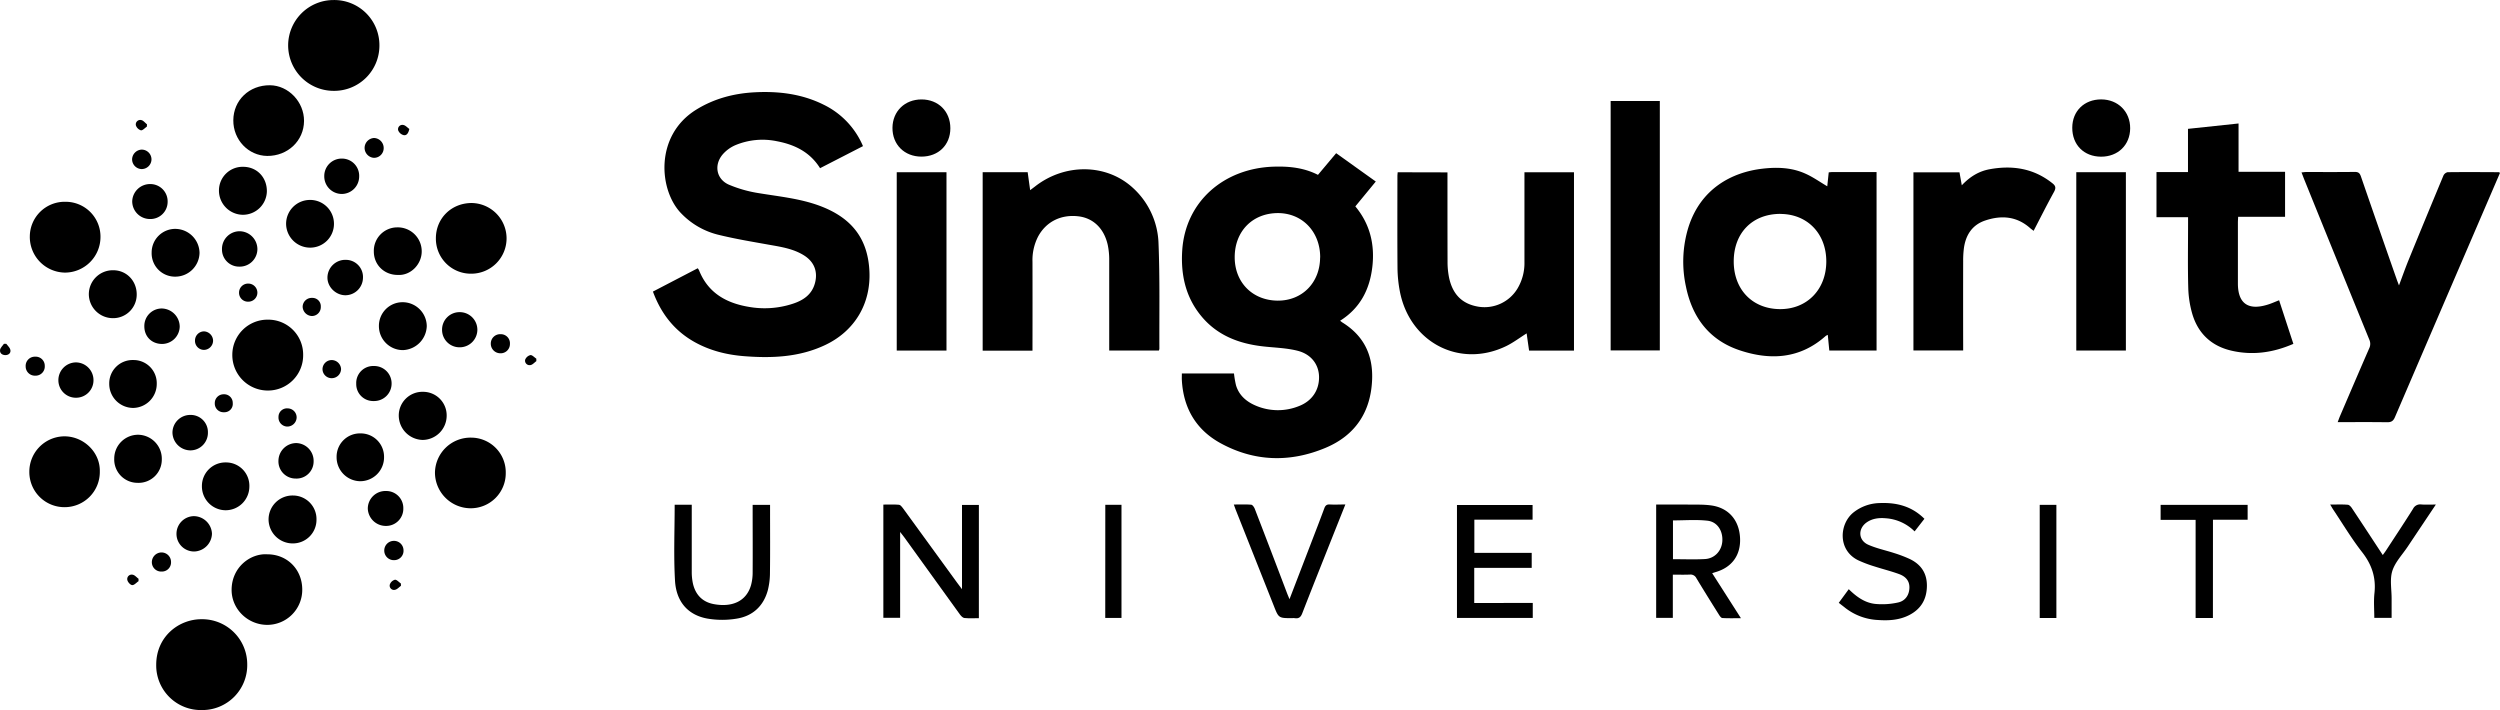
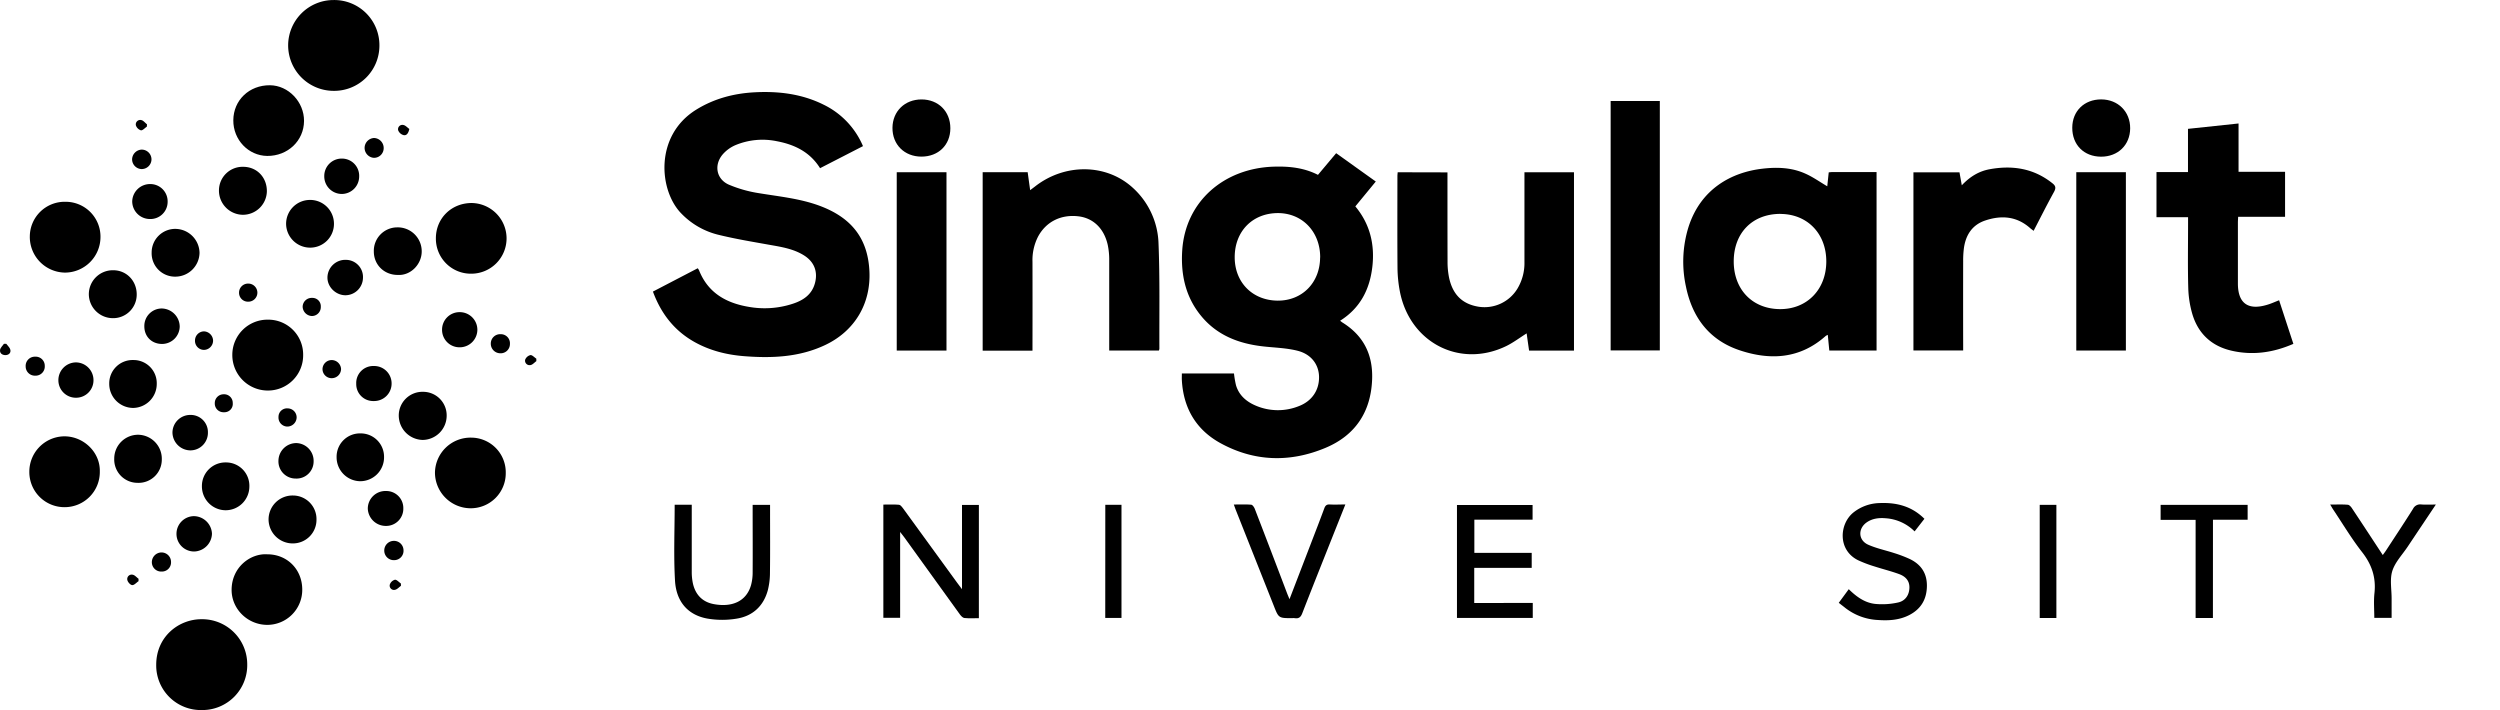
<svg xmlns="http://www.w3.org/2000/svg" viewBox="0 0 1500 426.03">
  <title>logo-singularity-university</title>
  <path d="M235.22,2112.94H266.5a58.49,58.49,0,0,0,1.21,7.07c1.75,5.84,5.94,9.6,11.35,12a33.7,33.7,0,0,0,26.52.45c7.87-3.06,12.19-9.76,11.95-17.79-.22-7.08-4.61-13.22-12.72-15.32-6.6-1.71-13.62-1.87-20.46-2.62-15-1.63-28.32-6.72-38-18.86-9.06-11.32-11.82-24.59-10.91-38.71,1.87-29.3,24.88-49.33,54.83-50.31,9.16-.29,18.13.58,26.62,4.92l10.91-13,23.78,17-12.27,14.92c8.8,10.56,11.77,22.9,10.19,36.36s-7.25,24.65-19.33,32.25c.63.48,1.05.84,1.51,1.13,12.55,7.82,18.21,19.2,17.71,33.86-.68,19.65-10.07,33.77-28,41.28-21.19,8.88-42.62,8.35-63-2.83-14.66-8.05-22.26-21.05-23.17-37.83C235.16,2115.72,235.22,2114.49,235.22,2112.94Zm83-69.58c.07-15.34-10.62-26.61-25.29-26.66-15.18,0-25.9,10.76-26,26.25-.12,15.19,10.55,26.11,25.66,26.28C307.32,2069.39,318.11,2058.51,318.17,2043.36Z" transform="translate(473.89 -1888.85)" />
  <path d="M43.9,1976.53l-25.75,13.23c-6.06-9.72-15.27-14.15-25.83-16.16a42.25,42.25,0,0,0-24.92,2.32,21.21,21.21,0,0,0-7.84,5.77c-5.17,6.3-3.59,14.64,3.8,17.93a76.06,76.06,0,0,0,18.33,5.17c12.11,2,24.35,3.18,36,7.46,19.45,7.17,29.11,19.78,30.07,39.27s-8.8,35.89-26.4,44.27c-15.54,7.4-32.06,8.08-48.8,6.76-10.48-.83-20.56-3.34-29.82-8.54-12.06-6.78-20-17-24.88-30.21l26.89-14a8.17,8.17,0,0,1,.79,1.23c5.39,13.58,16.32,19.68,29.93,21.95a54.16,54.16,0,0,0,26-1.78c6.32-2,11.66-5.39,13.58-12.35s-.39-12.94-6.59-16.8-13.22-5-20.25-6.24c-10.64-1.91-21.34-3.66-31.81-6.28a45.89,45.89,0,0,1-21.2-12.28c-13.7-13.52-16.74-46.83,8.6-62.57,10.72-6.65,22.5-9.76,34.91-10.44,14.4-.78,28.48.89,41.59,7.43A48.75,48.75,0,0,1,43.9,1976.53Z" transform="translate(473.89 -1888.85)" />
  <path d="M652.05,2099.18H623.69c-.29-3-.59-6.07-.91-9.4a7.3,7.3,0,0,0-1.22.62c-15.39,13.73-33.11,14.8-51.63,8.63-18.17-6.06-28.38-19.58-32.2-38a70,70,0,0,1,1.43-35.81c7.3-23.06,25.89-33.07,44.63-35.18,8.85-1,17.61-.67,25.8,3.11,4.45,2,8.51,4.91,12.88,7.48.25-2.46.56-5.34.88-8.37.9-.07,1.7-.19,2.51-.19,8.65,0,17.31,0,26.19,0Zm-57.7-82c-16.73,0-27.94,11.32-28,28.38s11.27,28.68,27.78,28.76c16.19.07,27.7-11.75,27.76-28.49S610.57,2017.25,594.35,2017.22Z" transform="translate(473.89 -1888.85)" />
-   <path d="M1026.11,1992.56c-2.62,6.09-5.25,12.22-7.89,18.34q-27.6,64.08-55.12,128.17c-1,2.41-2.24,3.16-4.78,3.12-9.69-.14-19.39-.06-29.6-.06.59-1.54,1-2.74,1.51-3.91,5.78-13.46,11.53-26.92,17.39-40.34a6.08,6.08,0,0,0,.09-5.22q-19.58-48-39-96c-.54-1.32-1-2.66-1.7-4.35,1.12-.1,2-.25,2.83-.25,9.71,0,19.42.07,29.13-.06,2.16,0,3,.72,3.68,2.68q10.68,31,21.53,61.91c.32.93.69,1.84,1.32,3.51,2.11-5.6,3.83-10.51,5.8-15.33q10.34-25.33,20.88-50.6a3.69,3.69,0,0,1,2.49-2c10.23-.12,20.45-.06,30.68,0C1025.49,1992.12,1025.65,1992.3,1026.11,1992.56Z" transform="translate(473.89 -1888.85)" />
  <path d="M115.71,1992.16h27c.48,3.47.95,6.9,1.49,10.79,1.18-.89,2.14-1.6,3.08-2.33,17.74-13.79,42.29-13.62,58.16.58a47,47,0,0,1,15.79,34c.84,20.94.41,41.93.51,62.9a4.9,4.9,0,0,1-.29,1.08H191.64v-3.2c0-17,0-34.1,0-51.14a42.8,42.8,0,0,0-.86-8.91c-2.17-9.92-8.64-16.18-17.48-17.27-10.58-1.3-19.59,3.22-24.38,12.21a30.86,30.86,0,0,0-3.32,15q.06,24.78,0,49.58v3.82H115.71Z" transform="translate(473.89 -1888.85)" />
  <path d="M394.59,1992.28v3.89c0,16.53,0,33.06.05,49.58a47.48,47.48,0,0,0,.94,9.83c2.24,10.21,8.06,15.75,17.73,17.31A23.1,23.1,0,0,0,436.59,2062a29.79,29.79,0,0,0,4.19-16q0-25.11,0-50.2v-3.58h29.72v107H443.56c-.49-3.45-1-6.93-1.46-10.35-4.15,2.62-8,5.53-12.16,7.58-27.86,13.59-58.06-2-63.94-32.89a78.42,78.42,0,0,1-1.39-13.83c-.15-18.39-.06-36.78-.05-55.16,0-.72.09-1.43.16-2.36Z" transform="translate(473.89 -1888.85)" />
  <path d="M893.57,2069c2.86,8.74,5.67,17.34,8.56,26.16-12.11,5.28-24.48,7.06-37.27,4.06-11.94-2.79-19.9-10.31-23.37-22a62.17,62.17,0,0,1-2.43-15.81c-.34-12.7-.11-25.42-.11-38.13v-4.12H820v-27.06H838.9v-25.94l30.34-3.22v29h27.91v27H869c-.06,1.42-.15,2.43-.15,3.43q0,18.28,0,36.58c0,11.73,5.92,16.17,17.17,12.89C888.48,2071.17,890.83,2070.08,893.57,2069Z" transform="translate(473.89 -1888.85)" />
  <path d="M746.28,2027.35c-.88-.68-1.55-1.14-2.15-1.68-8.06-7.14-17.31-7.77-27-4.48-7.82,2.67-11.67,8.82-12.71,16.81a60.23,60.23,0,0,0-.41,7.72q-.06,24.78,0,49.57v3.84H674.17V1992.26H701.8c.44,2.48.88,4.88,1.39,7.76,4.81-5.1,10.18-8.43,16.67-9.62,13.72-2.52,26.47-.55,37.68,8.4,2,1.55,2.23,2.84,1,5.14C754.31,2011.6,750.4,2019.41,746.28,2027.35Z" transform="translate(473.89 -1888.85)" />
  <path d="M522,1949.45V2099.1h-29.5V1949.45Z" transform="translate(473.89 -1888.85)" />
  <path d="M801.64,2099.18H771.88v-107h29.76Z" transform="translate(473.89 -1888.85)" />
  <path d="M94,2099.19H64.15v-107H94Z" transform="translate(473.89 -1888.85)" />
  <path d="M-273.7,1943.36A27.31,27.31,0,0,1-301,1916a27.26,27.26,0,0,1,27.22-27.13,27.09,27.09,0,0,1,27.54,27.36A27.14,27.14,0,0,1-273.7,1943.36Z" transform="translate(473.89 -1888.85)" />
  <path d="M-352.73,2314.88a26.77,26.77,0,0,1-27.43-27.13c0-17.09,13.68-27.42,27.24-27.37a27.06,27.06,0,0,1,27.37,27.17A26.93,26.93,0,0,1-352.73,2314.88Z" transform="translate(473.89 -1888.85)" />
  <path d="M113.43,2259.76c-3,0-5.85.18-8.68-.1-1-.1-2-1.23-2.7-2.15q-16.71-23.07-33.32-46.2c-.66-.91-1.37-1.77-2.54-3.29v51.51H56.12V2191.6c3.08,0,6.25-.16,9.39.1.85.07,1.76,1.24,2.39,2.1q16.23,22.26,32.41,44.57c.77,1.07,1.59,2.12,3,4v-50.57h10.13Z" transform="translate(473.89 -1888.85)" />
-   <path d="M553.42,2232.77l17.25,27c-4,0-7.59.11-11.11-.1-.74,0-1.57-1.18-2.08-2-4.55-7.25-9.08-14.52-13.51-21.85a3.9,3.9,0,0,0-3.93-2.23c-3.28.16-6.58.05-10.23.05v25.95h-10v-68c6.39,0,12.66-.06,18.92,0,4.74.06,9.54-.13,14.2.53,10.38,1.47,16.69,8.86,17.21,19.5.51,10.24-4.82,17.65-14.72,20.5C554.84,2232.3,554.27,2232.49,553.42,2232.77Zm-23.53-8.41c6.62,0,12.92.27,19.19-.08,5.9-.32,10.07-5,10.43-10.77.37-6.18-3-11.58-8.93-12.24-6.77-.76-13.7-.18-20.69-.18Z" transform="translate(473.89 -1888.85)" />
  <path d="M445.77,2250.61v9H400.29v-67.78h45.37v8.82H410.72v19.91h34.41v9H410.65v21.09Z" transform="translate(473.89 -1888.85)" />
  <path d="M-69.09,2191.69h10.25v3.37c0,12.28,0,24.57,0,36.86a33.83,33.83,0,0,0,.64,6.74c1.45,6.81,5.58,11.31,12.44,12.63,10.95,2.1,19.75-1.53,22.52-11.49a28.67,28.67,0,0,0,.94-7.33c.09-12.39,0-24.78,0-37.17v-3.53h10.45v3.37c0,12.39.1,24.78-.06,37.16A43.71,43.71,0,0,1-13.2,2243c-2.56,9.44-9,15.42-18.49,17a52.74,52.74,0,0,1-17.77,0c-11.56-2.08-18.7-10-19.43-22.82C-69.75,2222.15-69.09,2207.06-69.09,2191.69Z" transform="translate(473.89 -1888.85)" />
  <path d="M629.37,2250.54l6-8.18c4.55,4.5,9.65,8.22,16,8.85a43.71,43.71,0,0,0,13.68-.89c4.07-.92,6.52-4.19,6.7-8.66s-2.48-7-6.16-8.35c-4.82-1.77-9.85-3-14.74-4.58a75.21,75.21,0,0,1-9.81-3.71c-12.46-6.07-11.39-21.89-2.82-28.72a26.15,26.15,0,0,1,15.75-5.61c10.07-.41,19.2,1.86,26.79,9.44l-5.89,7.56a27.11,27.11,0,0,0-17.48-7.89c-3.89-.32-7.66.1-11,2.3-5.61,3.7-5.47,10.84.62,13.57,4.94,2.21,10.37,3.32,15.54,5a77.31,77.31,0,0,1,9.51,3.63c6.73,3.25,10.31,8.59,10.19,16.27-.13,7.86-3.54,13.65-10.5,17.27-6,3.11-12.47,3.47-19,3a34.47,34.47,0,0,1-20.15-7.79C631.57,2252.25,630.51,2251.44,629.37,2250.54Z" transform="translate(473.89 -1888.85)" />
  <path d="M299.81,2248.37c4.39-11.41,8.56-22.25,12.72-33.09,2.74-7.12,5.5-14.23,8.14-21.38.62-1.68,1.4-2.48,3.31-2.37,2.95.17,5.91,0,9.35,0l-7,17.57c-6.31,15.91-12.68,31.79-18.87,47.74-.91,2.37-2.12,3.29-4.52,2.9a8.79,8.79,0,0,0-1.54,0c-8.09,0-8.09,0-11-7.39q-11.34-28.59-22.68-57.19c-.41-1-.76-2.08-1.32-3.6,3.76,0,7.12-.16,10.45.12.79.07,1.75,1.51,2.14,2.5q9.74,25.24,19.33,50.54C298.72,2245.78,299.17,2246.8,299.81,2248.37Z" transform="translate(473.89 -1888.85)" />
  <path d="M-292,2101.85a21.1,21.1,0,0,1-21.11,21.32,21.29,21.29,0,0,1-21.39-21.44,21.1,21.1,0,0,1,21.35-21.08A20.91,20.91,0,0,1-292,2101.85Z" transform="translate(473.89 -1888.85)" />
  <path d="M-456,2030.74a20.91,20.91,0,0,1,21.22-20.82,20.92,20.92,0,0,1,21.18,21.16,21.38,21.38,0,0,1-21.21,21.33A21.38,21.38,0,0,1-456,2030.74Z" transform="translate(473.89 -1888.85)" />
  <path d="M-170.44,2172.69a21,21,0,0,1-21.25,21.12,21.47,21.47,0,0,1-21.22-21.38,21.33,21.33,0,0,1,21.78-21A20.81,20.81,0,0,1-170.44,2172.69Z" transform="translate(473.89 -1888.85)" />
  <path d="M-212.36,2031.82c0-12,9.36-21.17,21.51-21.16a21.26,21.26,0,0,1,20.9,20.94,21.19,21.19,0,0,1-21.31,21.47A21,21,0,0,1-212.36,2031.82Z" transform="translate(473.89 -1888.85)" />
  <path d="M-313.54,2221.43c12,0,21,9.07,21,21.19a21,21,0,0,1-21.21,21.15c-11.6-.13-21.22-9.53-21.17-21.07C-334.87,2229.23-323.71,2220.79-313.54,2221.43Z" transform="translate(473.89 -1888.85)" />
  <path d="M-333.9,1961c.08-12.06,9.56-21.1,22-21,11.08.1,20.49,10,20.43,21.41-.06,11.89-9.76,21.09-22.1,21C-324.88,1982.27-334,1972.7-333.9,1961Z" transform="translate(473.89 -1888.85)" />
  <path d="M-414,2171.7A21.09,21.09,0,0,1-435,2193.15a21.06,21.06,0,0,1-21.29-21.1,21.21,21.21,0,0,1,20-21.37C-424.39,2150.06-413.73,2159.79-414,2171.7Z" transform="translate(473.89 -1888.85)" />
  <path d="M987.62,2191.58c-5.92,8.86-11.43,17.07-16.91,25.29-3.2,4.8-7.54,9.26-9.21,14.55-1.59,5.08-.4,11-.42,16.61,0,3.79,0,7.58,0,11.56H950.69c0-5.06-.44-10,.1-14.9,1-9.33-1.59-17.09-7.38-24.51-6.34-8.11-11.64-17-17.38-25.59-.55-.82-1-1.69-1.81-3,3.88,0,7.25-.17,10.59.11.92.07,2,1.32,2.58,2.26,6.11,9.18,12.15,18.42,18.39,27.92.7-1,1.29-1.74,1.82-2.55,5.47-8.37,11-16.71,16.33-25.18a4.78,4.78,0,0,1,5-2.62C981.55,2191.73,984.21,2191.58,987.62,2191.58Z" transform="translate(473.89 -1888.85)" />
  <path d="M853.86,2259.64H843.48v-58.87h-21v-9h52.21v8.94h-20.8Z" transform="translate(473.89 -1888.85)" />
  <path d="M769.47,1965.49c0-10,7.21-17,17.32-17s17.49,7.34,17.42,17.37-7.34,17-17.45,17C776.48,1982.82,769.44,1975.77,769.47,1965.49Z" transform="translate(473.89 -1888.85)" />
  <path d="M96.32,1965.82c0,10-7.15,17-17.34,17s-17.48-7.2-17.39-17.31c.09-9.89,7.39-17,17.43-17S96.34,1955.63,96.32,1965.82Z" transform="translate(473.89 -1888.85)" />
  <path d="M759.94,2259.65h-10v-67.89h10Z" transform="translate(473.89 -1888.85)" />
  <path d="M189.29,2191.72H199v67.88h-9.74Z" transform="translate(473.89 -1888.85)" />
  <path d="M-327.86,1988.94c8.16.07,14.19,6.39,14.09,14.78a14.39,14.39,0,0,1-14.44,14,14.5,14.5,0,0,1-14.3-14.8A14.17,14.17,0,0,1-327.86,1988.94Z" transform="translate(473.89 -1888.85)" />
  <path d="M-284,2200.64a14.15,14.15,0,0,1-14.35,14.26,14.47,14.47,0,0,1-14.4-14.34,14.38,14.38,0,0,1,14.63-14.41A14.13,14.13,0,0,1-284,2200.64Z" transform="translate(473.89 -1888.85)" />
  <path d="M-391.86,2065.5a14.14,14.14,0,0,1-14.35,14.25,14.46,14.46,0,0,1-14.38-14.37A14.38,14.38,0,0,1-405.94,2051C-398,2051-391.86,2057.32-391.86,2065.5Z" transform="translate(473.89 -1888.85)" />
  <path d="M-235.12,2053.81c-8.19.06-14.44-6-14.47-14a14.07,14.07,0,0,1,14-14.54,14.37,14.37,0,0,1,14.73,14.28C-220.77,2047.31-227.4,2054.24-235.12,2053.81Z" transform="translate(473.89 -1888.85)" />
  <path d="M-205.89,2138.41a14.57,14.57,0,0,1-14.41,14.4,14.68,14.68,0,0,1-14.33-14.52,14.21,14.21,0,0,1,14.6-14.35A14.13,14.13,0,0,1-205.89,2138.41Z" transform="translate(473.89 -1888.85)" />
  <path d="M-405.35,2164a14.32,14.32,0,0,1,14.4-14.3,14.41,14.41,0,0,1,14.14,14.85,13.93,13.93,0,0,1-14.54,14A14,14,0,0,1-405.35,2164Z" transform="translate(473.89 -1888.85)" />
  <path d="M-382.9,2040.47a14.15,14.15,0,0,1,14.64-14.28,14.64,14.64,0,0,1,14.09,14.41,14.55,14.55,0,0,1-14.55,14.24A14,14,0,0,1-382.9,2040.47Z" transform="translate(473.89 -1888.85)" />
-   <path d="M-246.54,2084.44a14.16,14.16,0,0,1,14-14.26,14.49,14.49,0,0,1,14.71,14.38A14.87,14.87,0,0,1-232,2098.91,14.38,14.38,0,0,1-246.54,2084.44Z" transform="translate(473.89 -1888.85)" />
  <path d="M-273.51,2023a14.27,14.27,0,0,1-14.22,14.44,14.44,14.44,0,0,1-14.5-14.23,14.33,14.33,0,0,1,14.28-14.4A14.27,14.27,0,0,1-273.51,2023Z" transform="translate(473.89 -1888.85)" />
  <path d="M-408.35,2119.05A14,14,0,0,1-394,2104.87a13.91,13.91,0,0,1,14.16,14.33,14.4,14.4,0,0,1-14,14.41A14.43,14.43,0,0,1-408.35,2119.05Z" transform="translate(473.89 -1888.85)" />
  <path d="M-324.27,2180.8a14.25,14.25,0,0,1-14.4,14.2,14.32,14.32,0,0,1-14.07-14.58,14.11,14.11,0,0,1,14.46-14.11A14,14,0,0,1-324.27,2180.8Z" transform="translate(473.89 -1888.85)" />
  <path d="M-271.93,2163.17a14,14,0,0,1,14.32-14.28A14,14,0,0,1-243.46,2163a14.32,14.32,0,0,1-14.47,14.58A14.36,14.36,0,0,1-271.93,2163.17Z" transform="translate(473.89 -1888.85)" />
  <path d="M-349.14,2148.29a10.55,10.55,0,0,1-10.39,10.79,10.86,10.86,0,0,1-10.88-10.74,10.66,10.66,0,0,1,10.69-10.53A10.31,10.31,0,0,1-349.14,2148.29Z" transform="translate(473.89 -1888.85)" />
  <path d="M-256.11,2055.65A10.6,10.6,0,0,1-266.87,2066c-5.8-.17-10.69-5.17-10.55-10.79a10.72,10.72,0,0,1,11.11-10.45A10.28,10.28,0,0,1-256.11,2055.65Z" transform="translate(473.89 -1888.85)" />
  <path d="M-387.29,2084.62a10.47,10.47,0,0,1,10.46-10.68,11,11,0,0,1,10.77,10.88,10.63,10.63,0,0,1-10.49,10.4C-382.82,2095.25-387.3,2090.83-387.29,2084.62Z" transform="translate(473.89 -1888.85)" />
-   <path d="M-330.33,2048.83a10.26,10.26,0,0,1-10.37-10.35,10.6,10.6,0,0,1,10.3-10.88,10.79,10.79,0,0,1,10.95,10.65A10.58,10.58,0,0,1-330.33,2048.83Z" transform="translate(473.89 -1888.85)" />
  <path d="M-285.72,2165.69a10.25,10.25,0,0,1-10.8,10.29,10.3,10.3,0,0,1-10.3-10.81A10.72,10.72,0,0,1-296,2154.7,10.67,10.67,0,0,1-285.72,2165.69Z" transform="translate(473.89 -1888.85)" />
  <path d="M-249.74,2129.47a10.13,10.13,0,0,1-10.41-10.32,10.19,10.19,0,0,1,10.68-10.69,10.43,10.43,0,0,1,10.54,10.65A10.47,10.47,0,0,1-249.74,2129.47Z" transform="translate(473.89 -1888.85)" />
  <path d="M-242.57,2204.4a10.79,10.79,0,0,1-10.64-10.34,10.57,10.57,0,0,1,11-10.6,10.2,10.2,0,0,1,10.31,10.43A10.3,10.3,0,0,1-242.57,2204.4Z" transform="translate(473.89 -1888.85)" />
  <path d="M-279.33,1994.54A10.44,10.44,0,0,1-268.71,1984a10.33,10.33,0,0,1,10.32,10.79,10.48,10.48,0,0,1-10.12,10.43A10.54,10.54,0,0,1-279.33,1994.54Z" transform="translate(473.89 -1888.85)" />
  <path d="M-208.65,2086.78a10.47,10.47,0,0,1,10.54-10.64,10.57,10.57,0,0,1,10.64,10.62,10.59,10.59,0,0,1-10.75,10.47A10.45,10.45,0,0,1-208.65,2086.78Z" transform="translate(473.89 -1888.85)" />
  <path d="M-368,2209.06a10.6,10.6,0,0,1,10.39-10.52,11,11,0,0,1,10.9,10.52,11,11,0,0,1-10.41,10.68A10.55,10.55,0,0,1-368,2209.06Z" transform="translate(473.89 -1888.85)" />
  <path d="M-383.73,1999.29A10.38,10.38,0,0,1-373.31,2010a10.31,10.31,0,0,1-10.55,10.26,10.63,10.63,0,0,1-10.7-10.55A10.68,10.68,0,0,1-383.73,1999.29Z" transform="translate(473.89 -1888.85)" />
  <path d="M-417.8,2116.93a10.44,10.44,0,0,1-10.29,10.56,10.49,10.49,0,0,1-10.77-10.4,10.65,10.65,0,0,1,10.46-10.8A10.63,10.63,0,0,1-417.8,2116.93Z" transform="translate(473.89 -1888.85)" />
  <path d="M-243.68,1977.66a5.8,5.8,0,0,1-5.88,5.89,6,6,0,0,1-5.57-6,6,6,0,0,1,5.62-5.9A6,6,0,0,1-243.68,1977.66Z" transform="translate(473.89 -1888.85)" />
  <path d="M-167.93,2095.19a5.56,5.56,0,0,1-6,5.62,5.72,5.72,0,0,1-5.48-5.87,5.61,5.61,0,0,1,6-5.57A5.44,5.44,0,0,1-167.93,2095.19Z" transform="translate(473.89 -1888.85)" />
  <path d="M-231.78,2219a5.61,5.61,0,0,1-5.41,5.94,5.74,5.74,0,0,1-6.14-5.57,5.79,5.79,0,0,1,5.76-6A5.71,5.71,0,0,1-231.78,2219Z" transform="translate(473.89 -1888.85)" />
  <path d="M-376.88,2231.78a5.6,5.6,0,0,1-5.9-5.71,5.86,5.86,0,0,1,5.66-5.75,5.71,5.71,0,0,1,5.85,5.83A5.46,5.46,0,0,1-376.88,2231.78Z" transform="translate(473.89 -1888.85)" />
  <path d="M-383,1984.46a5.88,5.88,0,0,1-6,5.83,5.88,5.88,0,0,1-5.63-5.81,6,6,0,0,1,5.64-5.86A5.87,5.87,0,0,1-383,1984.46Z" transform="translate(473.89 -1888.85)" />
  <path d="M-452.75,2102.86a5.44,5.44,0,0,1,5.72,5.51,5.5,5.5,0,0,1-5.68,5.88,5.53,5.53,0,0,1-5.78-5.53A5.52,5.52,0,0,1-452.75,2102.86Z" transform="translate(473.89 -1888.85)" />
  <path d="M-269.25,2110.25a5.6,5.6,0,0,1-5.51,5.51,5.47,5.47,0,0,1-5.62-5.33,5.51,5.51,0,0,1,5.46-5.54A5.67,5.67,0,0,1-269.25,2110.25Z" transform="translate(473.89 -1888.85)" />
  <path d="M-324.93,2069.86a5.33,5.33,0,0,1-5.53-5.37A5.41,5.41,0,0,1-325,2059a5.47,5.47,0,0,1,5.54,5.41A5.43,5.43,0,0,1-324.93,2069.86Z" transform="translate(473.89 -1888.85)" />
  <path d="M-356.89,2093.22a5.5,5.5,0,0,1,5.41-5.55,5.71,5.71,0,0,1,5.44,5.63,5.58,5.58,0,0,1-5.52,5.49A5.42,5.42,0,0,1-356.89,2093.22Z" transform="translate(473.89 -1888.85)" />
  <path d="M-334.24,2130.7a5,5,0,0,1-5.29,5.49,5.21,5.21,0,0,1-5.49-5.4,5.28,5.28,0,0,1,5.21-5.37A5.18,5.18,0,0,1-334.24,2130.7Z" transform="translate(473.89 -1888.85)" />
  <path d="M-286.58,2067.59a5,5,0,0,1,5.17,5.31,5.35,5.35,0,0,1-5.4,5.56,5.77,5.77,0,0,1-5.49-5.63A5.41,5.41,0,0,1-286.58,2067.59Z" transform="translate(473.89 -1888.85)" />
  <path d="M-306.79,2139.06a5.08,5.08,0,0,1,5.59-5.17,5.4,5.4,0,0,1,5.29,5.6,5.62,5.62,0,0,1-5.7,5.3A5.4,5.4,0,0,1-306.79,2139.06Z" transform="translate(473.89 -1888.85)" />
  <path d="M-390.77,2237.56c-1.27.86-2.61,2.45-3.8,2.35s-2.71-1.88-2.93-3.13a2.66,2.66,0,0,1,3.21-3.1c1.27.2,2.35,1.58,3.52,2.43Z" transform="translate(473.89 -1888.85)" />
  <path d="M-385.77,1964.83c-1.2.81-2.53,2.38-3.59,2.21a4.64,4.64,0,0,1-3-3,2.66,2.66,0,0,1,3.19-3.15c1.25.18,2.32,1.65,3.47,2.55Z" transform="translate(473.89 -1888.85)" />
  <path d="M-470.14,2095.13c.86,1.19,2.19,2.28,2.47,3.6.41,1.89-1,3.15-2.89,3.19s-3.61-1.07-3.29-3.16c.2-1.3,1.52-2.43,2.34-3.63Z" transform="translate(473.89 -1888.85)" />
  <path d="M-152.08,2105.53c-1.17.83-2.28,2.2-3.54,2.37a2.71,2.71,0,0,1-3.2-3.16,4.58,4.58,0,0,1,3.17-2.83c1.07-.14,2.36,1.36,3.55,2.13Z" transform="translate(473.89 -1888.85)" />
  <path d="M-228.29,1966.22c-.59,2.69-1.68,4.12-3.54,3.68A4.82,4.82,0,0,1-235,1967a2.61,2.61,0,0,1,3.13-3.16C-230.57,1964.07-229.47,1965.4-228.29,1966.22Z" transform="translate(473.89 -1888.85)" />
  <path d="M-233.32,2240.35c-1.17.83-2.26,2.13-3.54,2.38a2.58,2.58,0,0,1-3.16-3.09,4.5,4.5,0,0,1,3.07-2.94c1.1-.13,2.39,1.43,3.6,2.25Z" transform="translate(473.89 -1888.85)" />
</svg>